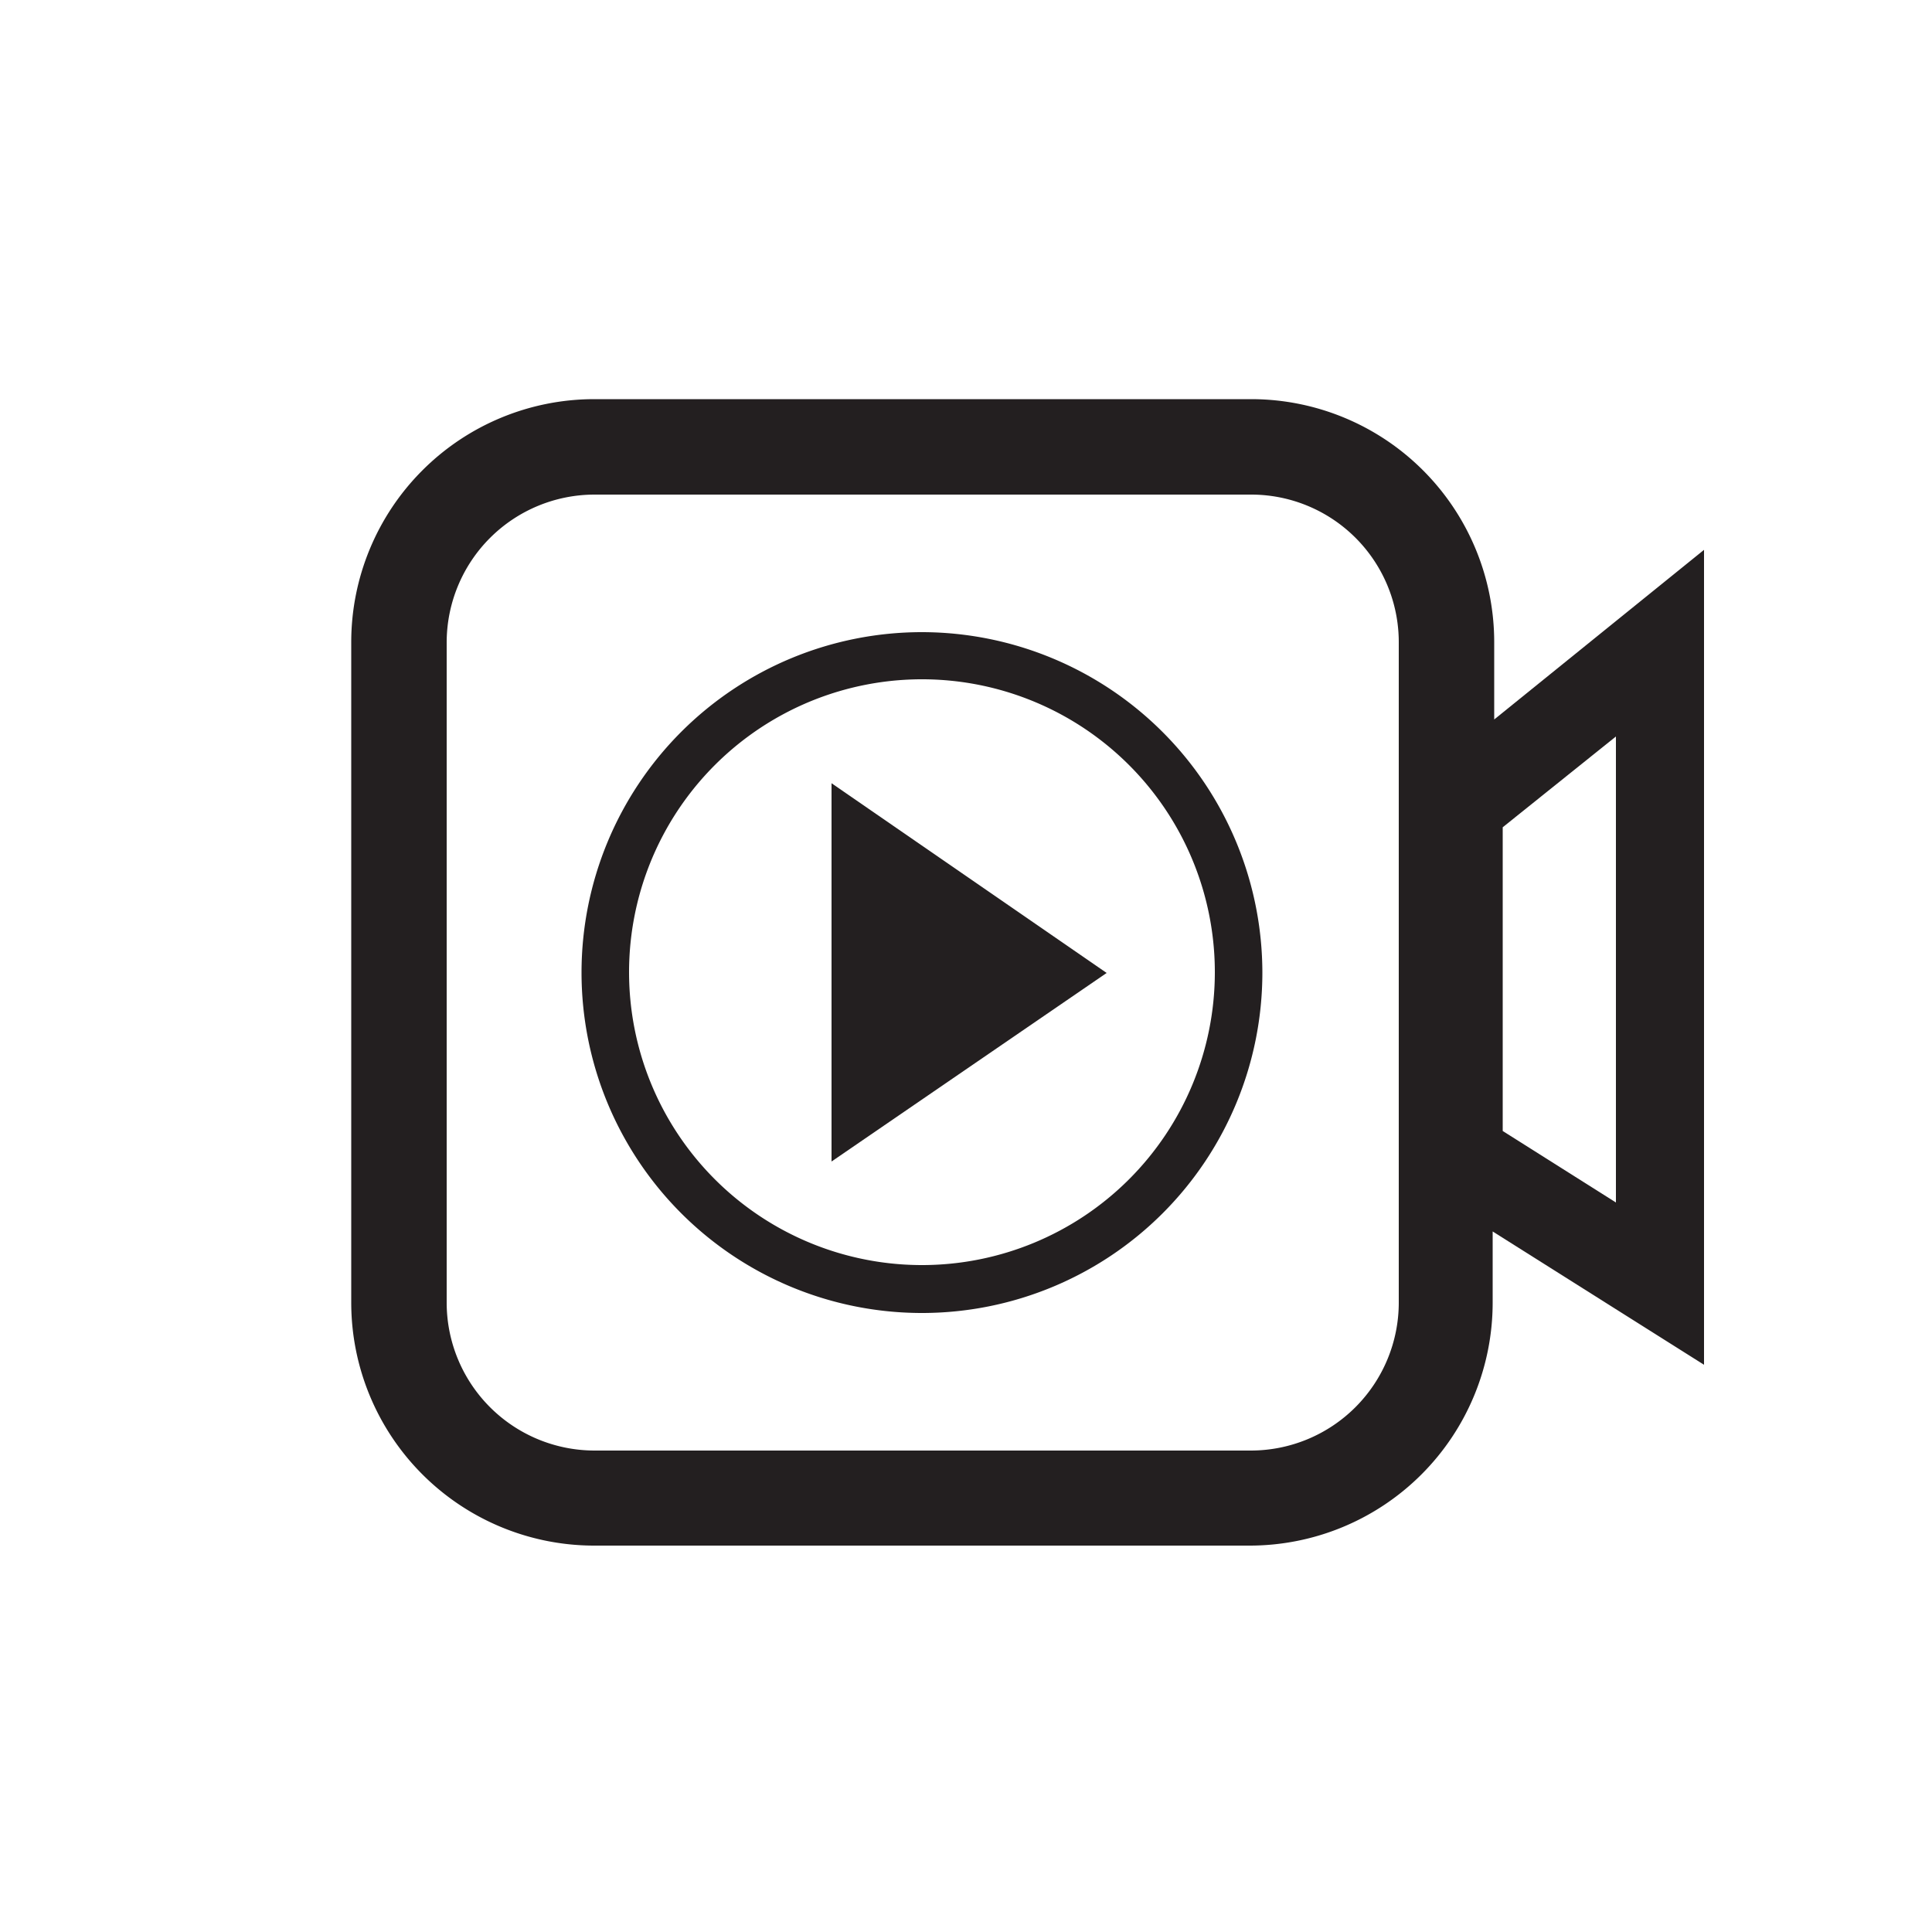
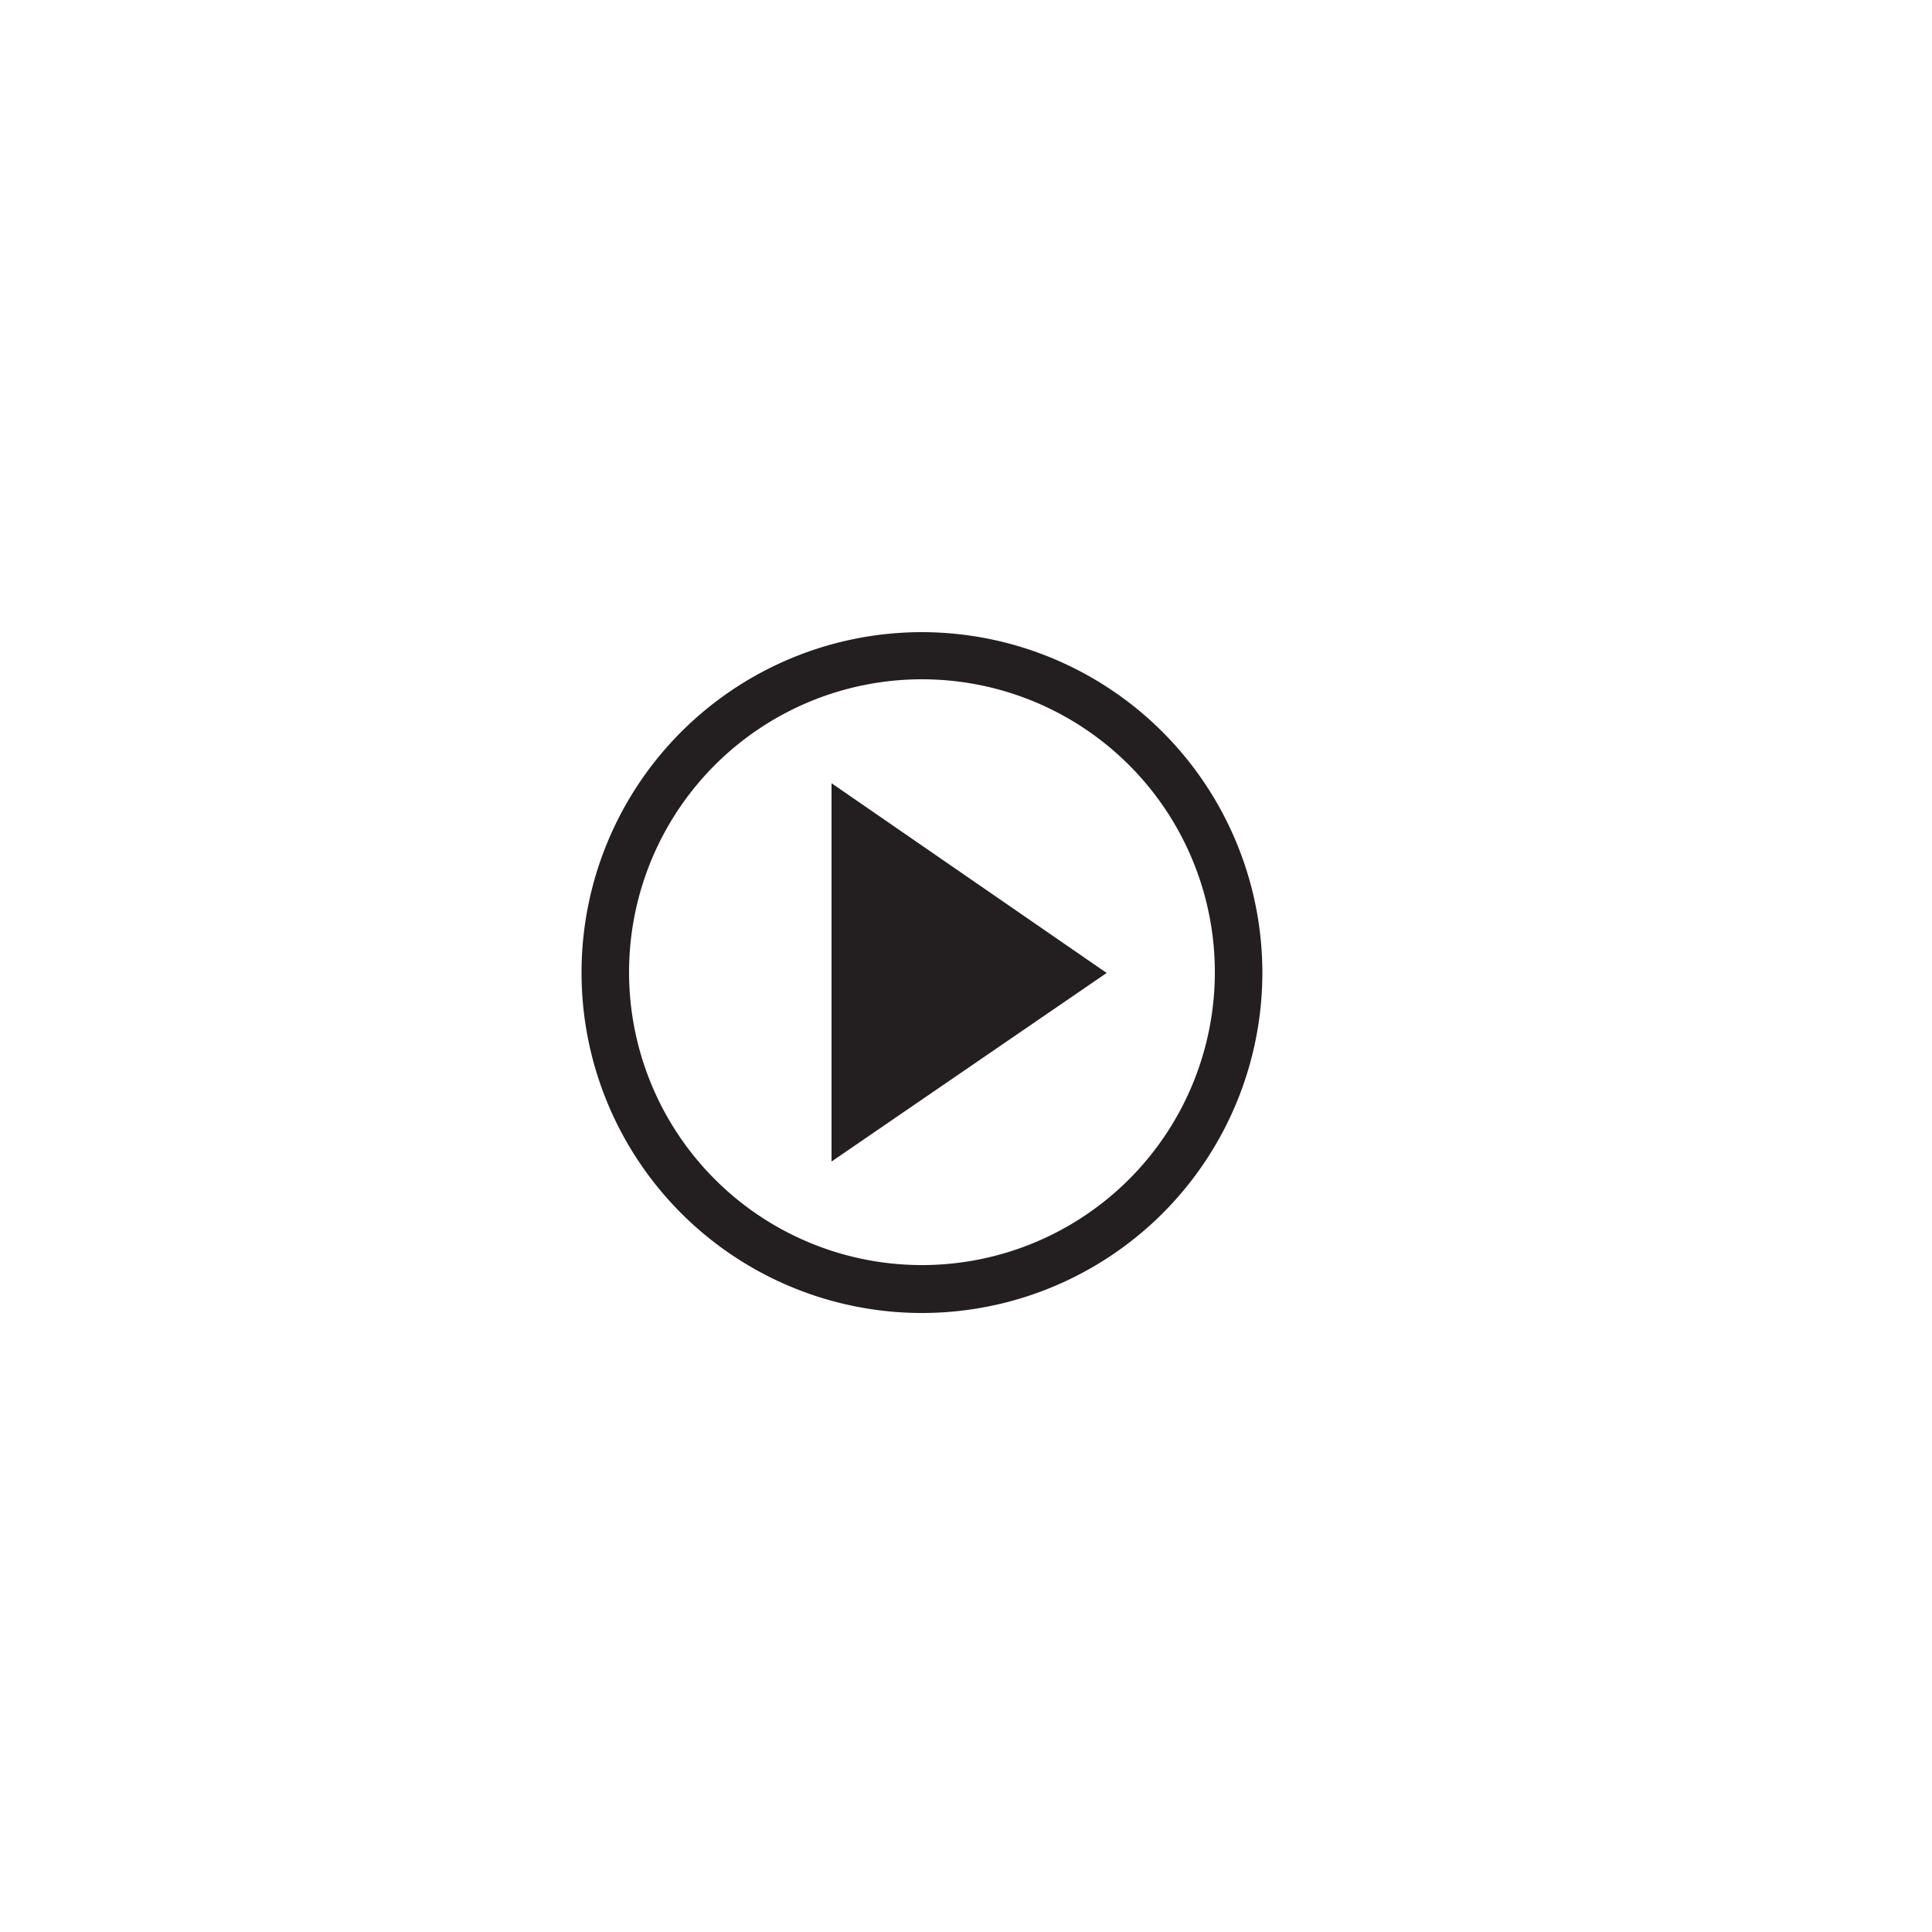
<svg xmlns="http://www.w3.org/2000/svg" id="Layer_1" data-name="Layer 1" viewBox="0 0 50 50">
  <defs>
    <style>.cls-1{fill:#231f20;}</style>
  </defs>
  <title>Skills_Black</title>
  <polygon class="cls-1" points="21.52 30.06 28.64 25.18 21.52 20.27 21.52 30.06" />
-   <path class="cls-1" d="M38.67,18.62v-2a6.29,6.29,0,0,0-6.29-6.29h-17a6.29,6.29,0,0,0-6.29,6.29V33.71A6.29,6.29,0,0,0,15.34,40h17a6.29,6.29,0,0,0,6.29-6.29V31.87l5.47,3.45V14.23ZM36.2,33.71a3.83,3.83,0,0,1-3.82,3.83h-17a3.83,3.83,0,0,1-3.82-3.83V16.62a3.83,3.83,0,0,1,3.82-3.82h17a3.82,3.82,0,0,1,3.82,3.82Zm5.62-2.59-2.93-1.85V21.41l2.93-2.35Z" />
  <path class="cls-1" d="M23.86,16.36a8.81,8.81,0,1,0,8.81,8.81A8.82,8.82,0,0,0,23.86,16.36Zm0,16.38a7.58,7.58,0,1,1,7.58-7.57A7.58,7.58,0,0,1,23.86,32.74Z" />
</svg>